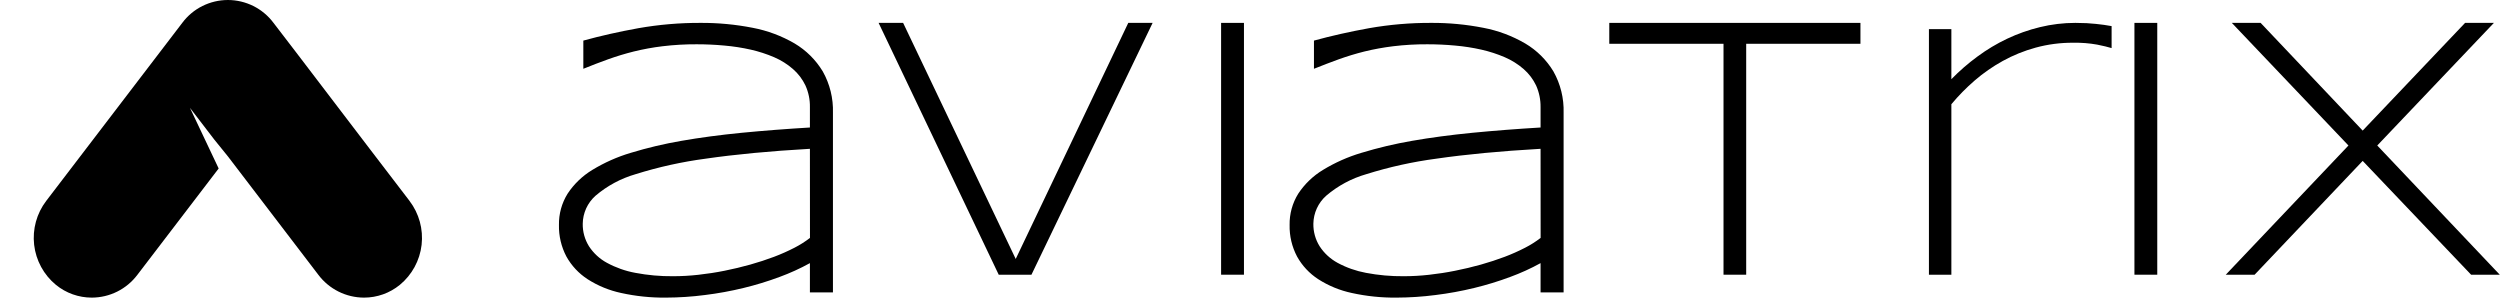
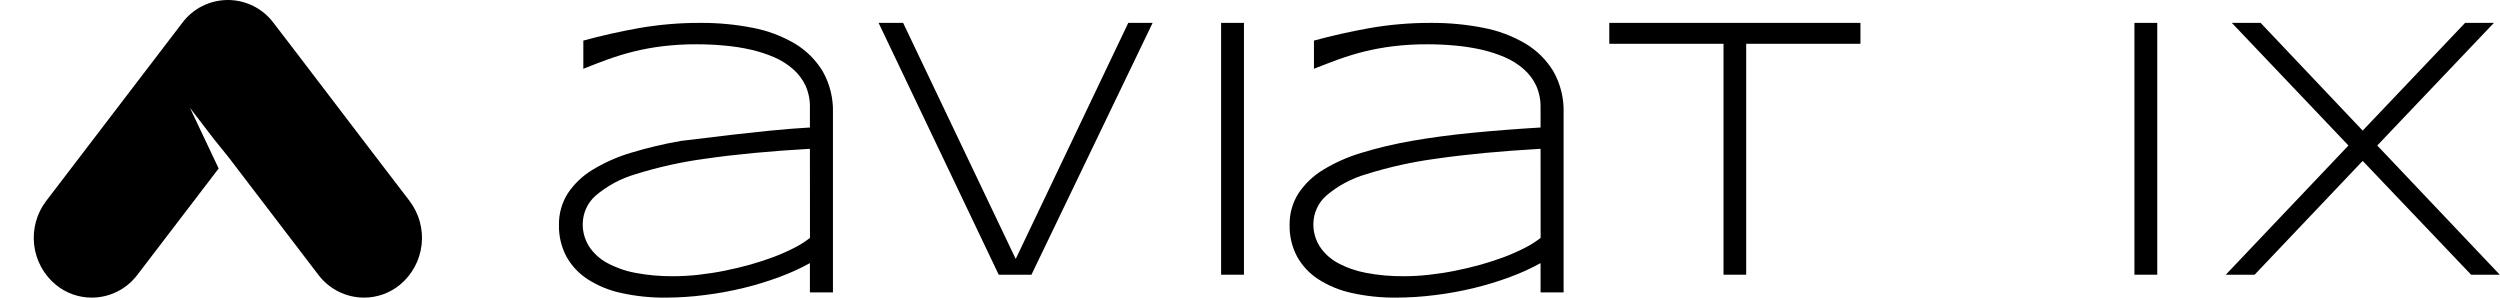
<svg xmlns="http://www.w3.org/2000/svg" id="aviatrix" width="100%" height="100%" viewBox="0 0 84 10" fill="none">
  <path d="M13.76 6.75L12.421 5L9.945 1.753L9.188 0.766C9.01 0.528 8.778 0.335 8.513 0.202C8.247 0.07 7.954 0 7.657 0C7.36 0 7.067 0.07 6.801 0.202C6.535 0.335 6.304 0.528 6.126 0.766L1.553 6.75C1.232 7.171 1.087 7.7 1.147 8.226C1.208 8.752 1.47 9.235 1.879 9.571C2.219 9.849 2.645 10 3.083 10C3.381 9.999 3.674 9.93 3.94 9.797C4.206 9.664 4.437 9.471 4.616 9.234L7.347 5.661L6.382 3.623L7.202 4.692L7.657 5.254L10.697 9.234C10.876 9.471 11.108 9.664 11.374 9.797C11.64 9.93 11.933 9.999 12.231 10C12.67 10 13.095 9.849 13.435 9.571C13.843 9.235 14.105 8.753 14.166 8.227C14.226 7.701 14.081 7.172 13.76 6.751L13.76 6.75Z" fill="currentColor" />
  <path fill-rule="evenodd" clip-rule="evenodd" d="M45.419 9.844C45.913 9.953 46.417 10.005 46.922 10C47.36 9.998 47.798 9.97 48.233 9.913C48.671 9.859 49.106 9.78 49.536 9.675C49.944 9.576 50.347 9.453 50.741 9.306C51.093 9.177 51.435 9.022 51.763 8.841V9.825H52.537V3.792C52.552 3.305 52.433 2.822 52.194 2.398C51.961 2.013 51.637 1.691 51.25 1.462C50.813 1.207 50.336 1.028 49.839 0.934C49.263 0.821 48.677 0.766 48.089 0.769C47.389 0.766 46.69 0.826 46.001 0.947C45.351 1.065 44.727 1.205 44.149 1.364V2.311C44.445 2.192 44.717 2.089 44.98 1.993C45.258 1.893 45.547 1.805 45.841 1.731C46.16 1.653 46.484 1.594 46.81 1.554C47.191 1.508 47.575 1.486 47.959 1.488C48.267 1.488 48.581 1.502 48.893 1.531C49.191 1.557 49.487 1.603 49.779 1.669C50.048 1.73 50.31 1.815 50.563 1.924C50.792 2.023 51.005 2.156 51.194 2.32C51.37 2.473 51.512 2.661 51.613 2.872C51.716 3.102 51.767 3.352 51.763 3.604V4.284C50.986 4.33 50.214 4.39 49.468 4.462C48.746 4.533 48.064 4.624 47.44 4.733C46.867 4.832 46.301 4.966 45.745 5.135C45.29 5.27 44.854 5.464 44.449 5.711C44.117 5.912 43.835 6.184 43.621 6.508C43.425 6.823 43.324 7.188 43.331 7.559C43.323 7.928 43.409 8.293 43.581 8.619C43.752 8.928 43.997 9.189 44.293 9.381C44.638 9.602 45.019 9.759 45.419 9.844ZM48.271 5.33C49.232 5.19 50.407 5.077 51.763 5L51.765 7.994C51.601 8.12 51.426 8.231 51.241 8.325C51.019 8.439 50.791 8.541 50.557 8.629C50.302 8.725 50.038 8.812 49.757 8.891C49.476 8.97 49.179 9.04 48.893 9.097C48.607 9.155 48.311 9.2 48.015 9.233C47.732 9.265 47.447 9.281 47.162 9.281C46.738 9.285 46.315 9.247 45.898 9.168C45.564 9.106 45.241 8.993 44.942 8.831C44.698 8.698 44.49 8.507 44.339 8.274C44.197 8.047 44.125 7.784 44.129 7.517C44.132 7.339 44.171 7.164 44.245 7.002C44.319 6.841 44.425 6.696 44.558 6.578C44.95 6.243 45.409 5.996 45.905 5.853C46.677 5.611 47.468 5.436 48.271 5.33Z" fill="currentColor" />
  <path d="M41.797 9.23H41.029V0.769H41.797V9.23Z" fill="currentColor" />
  <path d="M58.672 1.471V9.23H57.91V1.471H54.072V0.769H62.511V1.471H58.672Z" fill="currentColor" />
-   <path d="M69.665 1.436C69.933 1.431 70.2 1.452 70.464 1.499C70.671 1.541 70.834 1.58 70.95 1.616V0.877C70.862 0.862 70.775 0.847 70.691 0.835C70.606 0.823 70.517 0.813 70.422 0.803C70.328 0.793 70.224 0.784 70.112 0.778C69.998 0.772 69.871 0.769 69.731 0.769C69.33 0.769 68.93 0.817 68.541 0.912C68.162 1.004 67.793 1.134 67.441 1.301C67.09 1.467 66.755 1.668 66.443 1.899C66.13 2.128 65.837 2.383 65.566 2.661V0.979H64.812V9.23H65.566V3.502C65.805 3.215 66.067 2.949 66.349 2.705C66.639 2.454 66.956 2.234 67.293 2.048C67.641 1.856 68.012 1.706 68.396 1.601C68.809 1.488 69.237 1.433 69.665 1.436Z" fill="currentColor" />
  <path d="M71.717 9.23H72.484V0.769H71.717V9.23Z" fill="currentColor" />
  <path d="M75.755 9.23L79.386 5.406L83.029 9.23H83.992L79.876 4.889L83.795 0.769H82.827L79.386 4.388L75.957 0.769H74.989L78.908 4.889L74.786 9.23H75.755Z" fill="currentColor" />
-   <path fill-rule="evenodd" clip-rule="evenodd" d="M22.372 10C21.867 10.005 21.363 9.953 20.87 9.844C20.47 9.759 20.088 9.602 19.743 9.381C19.447 9.189 19.202 8.927 19.031 8.619C18.859 8.293 18.773 7.928 18.781 7.559C18.774 7.188 18.875 6.823 19.071 6.508C19.285 6.184 19.568 5.912 19.899 5.711C20.305 5.464 20.74 5.27 21.195 5.135C21.751 4.966 22.318 4.832 22.891 4.733C23.515 4.624 24.197 4.533 24.918 4.462C25.665 4.39 26.437 4.33 27.213 4.284V3.604C27.218 3.352 27.167 3.102 27.063 2.872C26.963 2.661 26.82 2.473 26.644 2.32C26.456 2.156 26.243 2.023 26.014 1.924C25.761 1.815 25.498 1.73 25.23 1.669C24.938 1.603 24.641 1.557 24.343 1.531C24.032 1.502 23.718 1.488 23.41 1.488C23.026 1.486 22.642 1.508 22.261 1.554C21.935 1.593 21.611 1.653 21.292 1.731C20.998 1.805 20.708 1.893 20.43 1.993C20.162 2.089 19.883 2.197 19.6 2.311V1.364C20.177 1.205 20.8 1.065 21.451 0.947C22.141 0.826 22.84 0.766 23.541 0.769C24.128 0.766 24.714 0.821 25.29 0.934C25.787 1.028 26.264 1.207 26.702 1.462C27.088 1.692 27.411 2.013 27.644 2.398C27.883 2.822 28.002 3.305 27.987 3.792V9.825H27.213V8.841C26.885 9.022 26.544 9.177 26.192 9.306C25.797 9.453 25.395 9.576 24.986 9.675C24.557 9.78 24.122 9.859 23.683 9.913C23.249 9.97 22.811 9.998 22.372 10ZM27.213 5C25.857 5.077 24.683 5.19 23.721 5.33C22.919 5.436 22.127 5.611 21.355 5.853C20.86 5.996 20.401 6.243 20.008 6.578C19.876 6.696 19.769 6.841 19.695 7.002C19.622 7.164 19.582 7.339 19.58 7.517C19.575 7.784 19.648 8.047 19.789 8.274C19.941 8.507 20.149 8.699 20.394 8.831C20.692 8.993 21.015 9.107 21.349 9.168C21.765 9.247 22.189 9.285 22.612 9.281C22.897 9.281 23.182 9.265 23.465 9.233C23.763 9.2 24.058 9.155 24.345 9.097C24.631 9.04 24.927 8.969 25.206 8.891C25.485 8.813 25.752 8.725 26.007 8.629C26.241 8.541 26.47 8.439 26.692 8.325C26.876 8.231 27.052 8.12 27.215 7.994L27.213 5Z" fill="currentColor" />
+   <path fill-rule="evenodd" clip-rule="evenodd" d="M22.372 10C21.867 10.005 21.363 9.953 20.87 9.844C20.47 9.759 20.088 9.602 19.743 9.381C19.447 9.189 19.202 8.927 19.031 8.619C18.859 8.293 18.773 7.928 18.781 7.559C18.774 7.188 18.875 6.823 19.071 6.508C19.285 6.184 19.568 5.912 19.899 5.711C20.305 5.464 20.74 5.27 21.195 5.135C21.751 4.966 22.318 4.832 22.891 4.733C25.665 4.39 26.437 4.33 27.213 4.284V3.604C27.218 3.352 27.167 3.102 27.063 2.872C26.963 2.661 26.82 2.473 26.644 2.32C26.456 2.156 26.243 2.023 26.014 1.924C25.761 1.815 25.498 1.73 25.23 1.669C24.938 1.603 24.641 1.557 24.343 1.531C24.032 1.502 23.718 1.488 23.41 1.488C23.026 1.486 22.642 1.508 22.261 1.554C21.935 1.593 21.611 1.653 21.292 1.731C20.998 1.805 20.708 1.893 20.43 1.993C20.162 2.089 19.883 2.197 19.6 2.311V1.364C20.177 1.205 20.8 1.065 21.451 0.947C22.141 0.826 22.84 0.766 23.541 0.769C24.128 0.766 24.714 0.821 25.29 0.934C25.787 1.028 26.264 1.207 26.702 1.462C27.088 1.692 27.411 2.013 27.644 2.398C27.883 2.822 28.002 3.305 27.987 3.792V9.825H27.213V8.841C26.885 9.022 26.544 9.177 26.192 9.306C25.797 9.453 25.395 9.576 24.986 9.675C24.557 9.78 24.122 9.859 23.683 9.913C23.249 9.97 22.811 9.998 22.372 10ZM27.213 5C25.857 5.077 24.683 5.19 23.721 5.33C22.919 5.436 22.127 5.611 21.355 5.853C20.86 5.996 20.401 6.243 20.008 6.578C19.876 6.696 19.769 6.841 19.695 7.002C19.622 7.164 19.582 7.339 19.58 7.517C19.575 7.784 19.648 8.047 19.789 8.274C19.941 8.507 20.149 8.699 20.394 8.831C20.692 8.993 21.015 9.107 21.349 9.168C21.765 9.247 22.189 9.285 22.612 9.281C22.897 9.281 23.182 9.265 23.465 9.233C23.763 9.2 24.058 9.155 24.345 9.097C24.631 9.04 24.927 8.969 25.206 8.891C25.485 8.813 25.752 8.725 26.007 8.629C26.241 8.541 26.47 8.439 26.692 8.325C26.876 8.231 27.052 8.12 27.215 7.994L27.213 5Z" fill="currentColor" />
  <path d="M34.657 9.23H33.557L29.521 0.769H30.345L34.128 8.701L37.91 0.769H38.728L34.657 9.23Z" fill="currentColor" />
</svg>